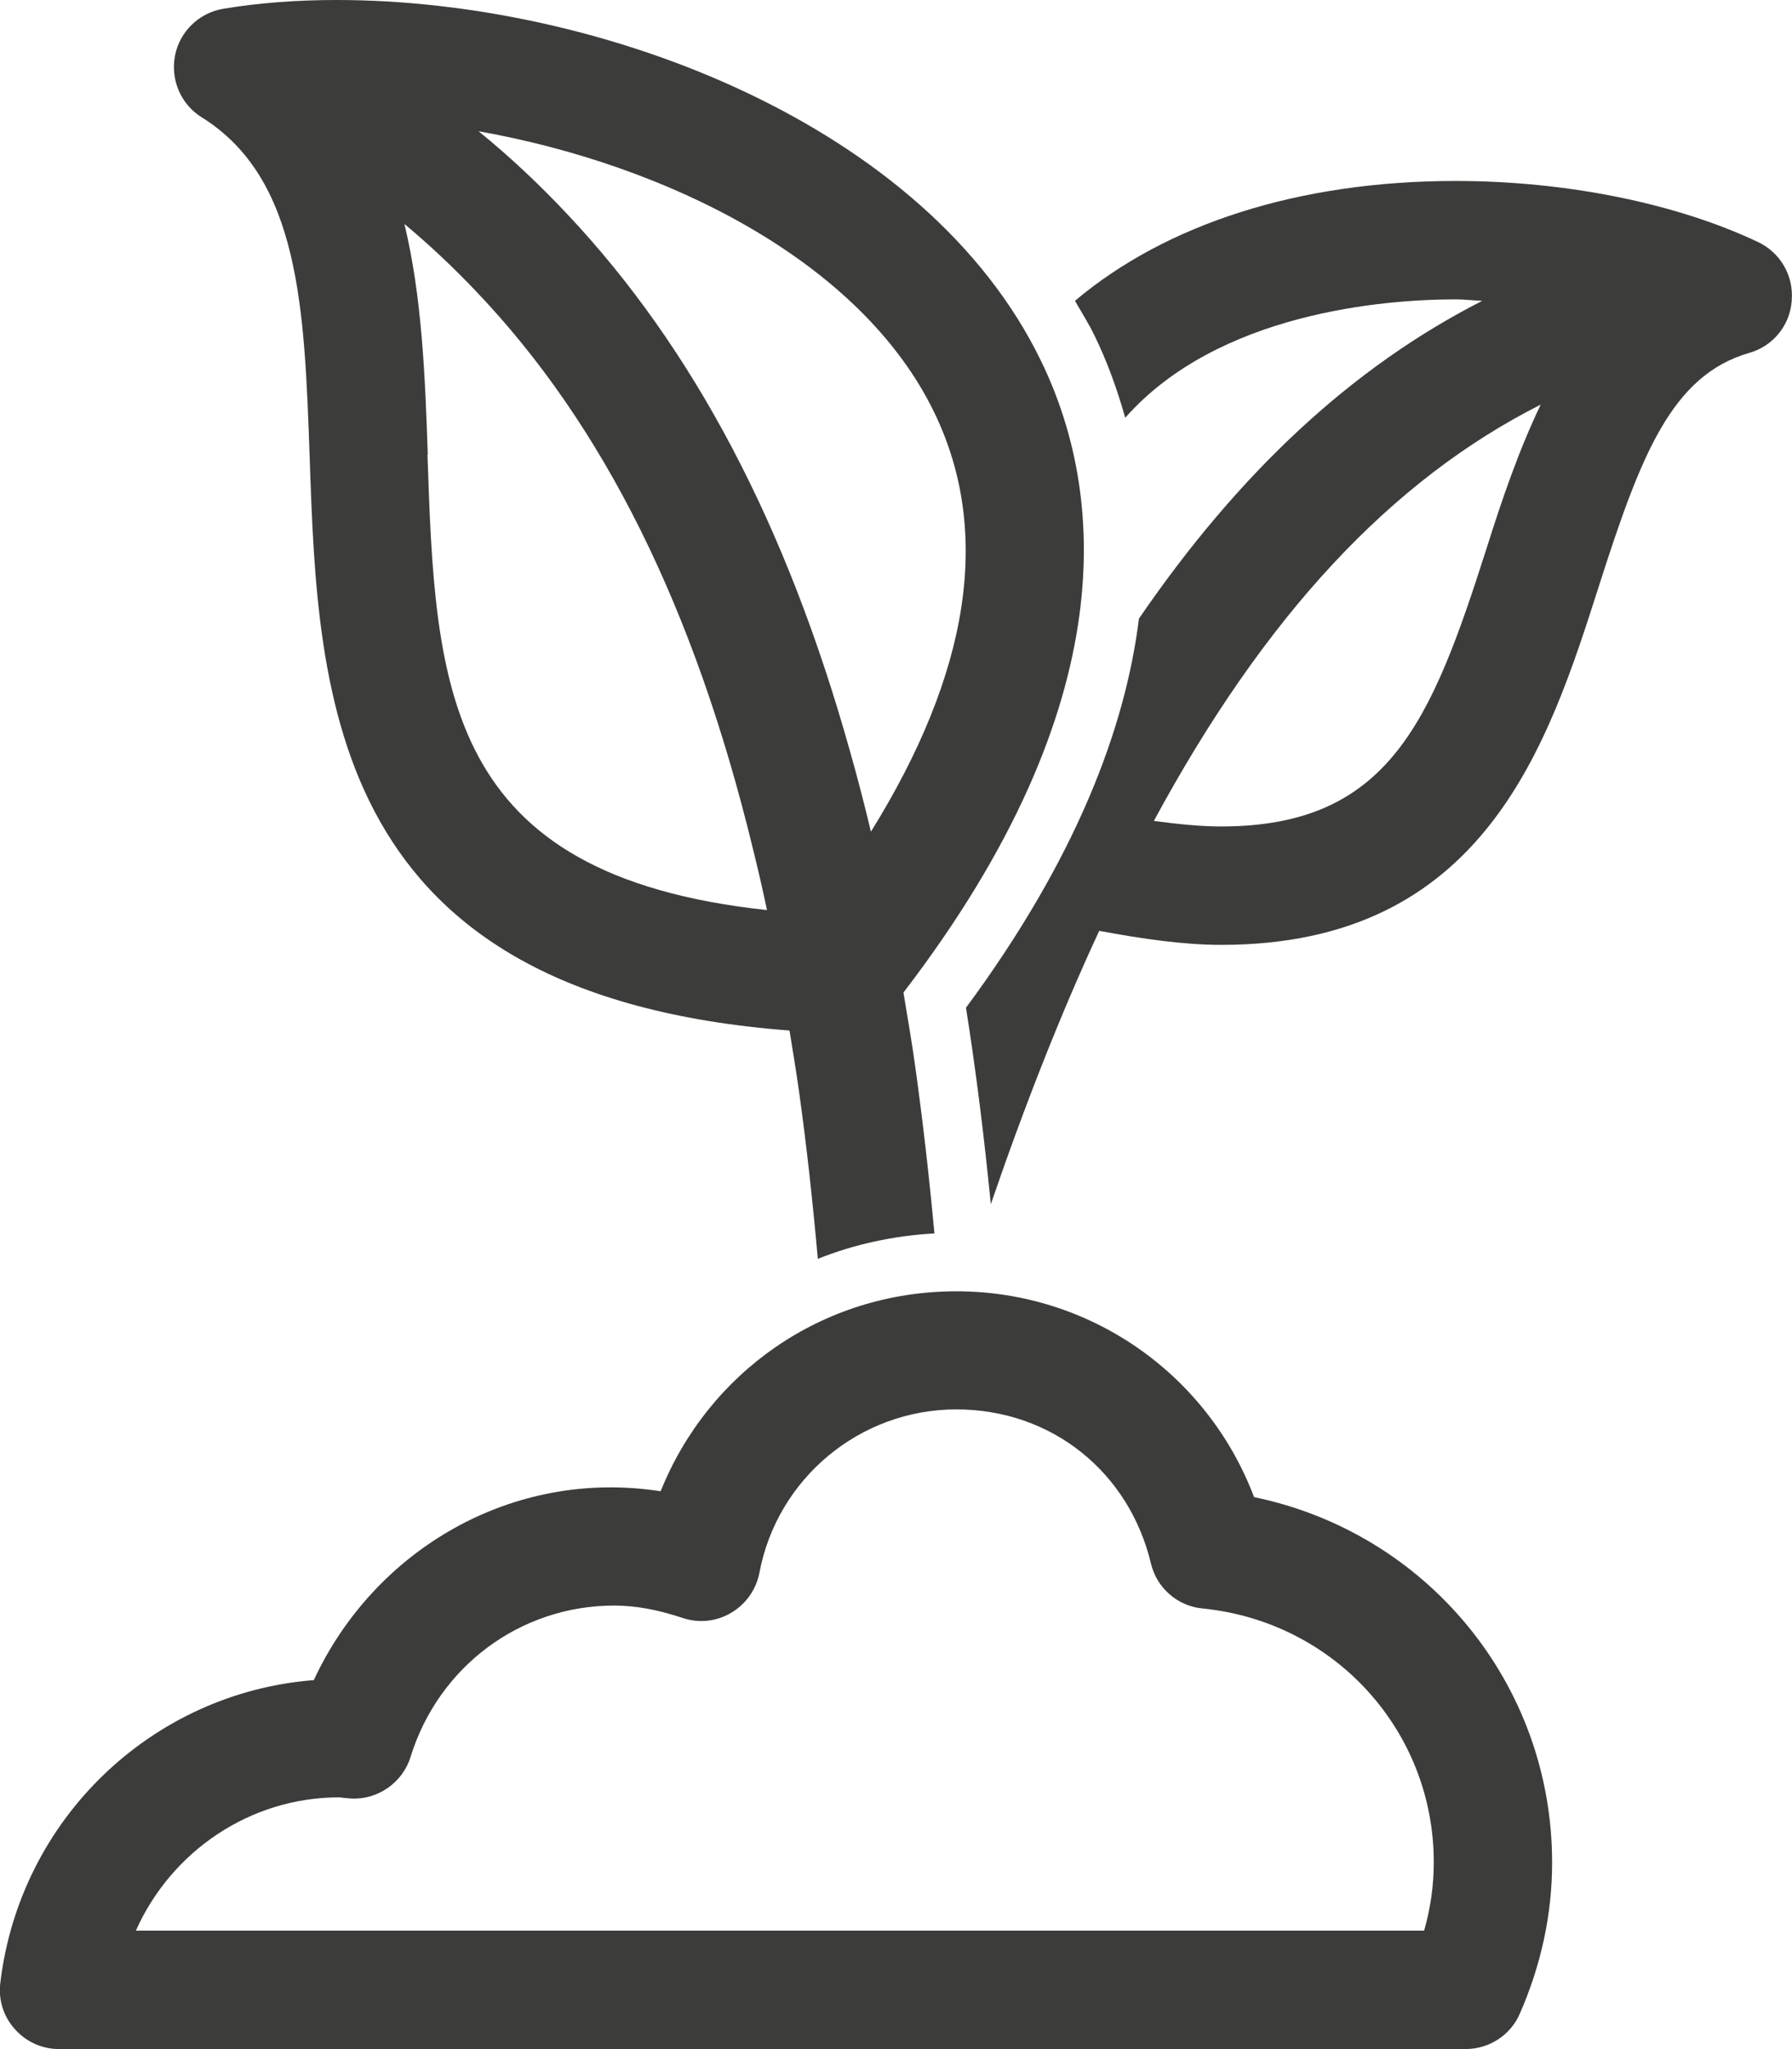
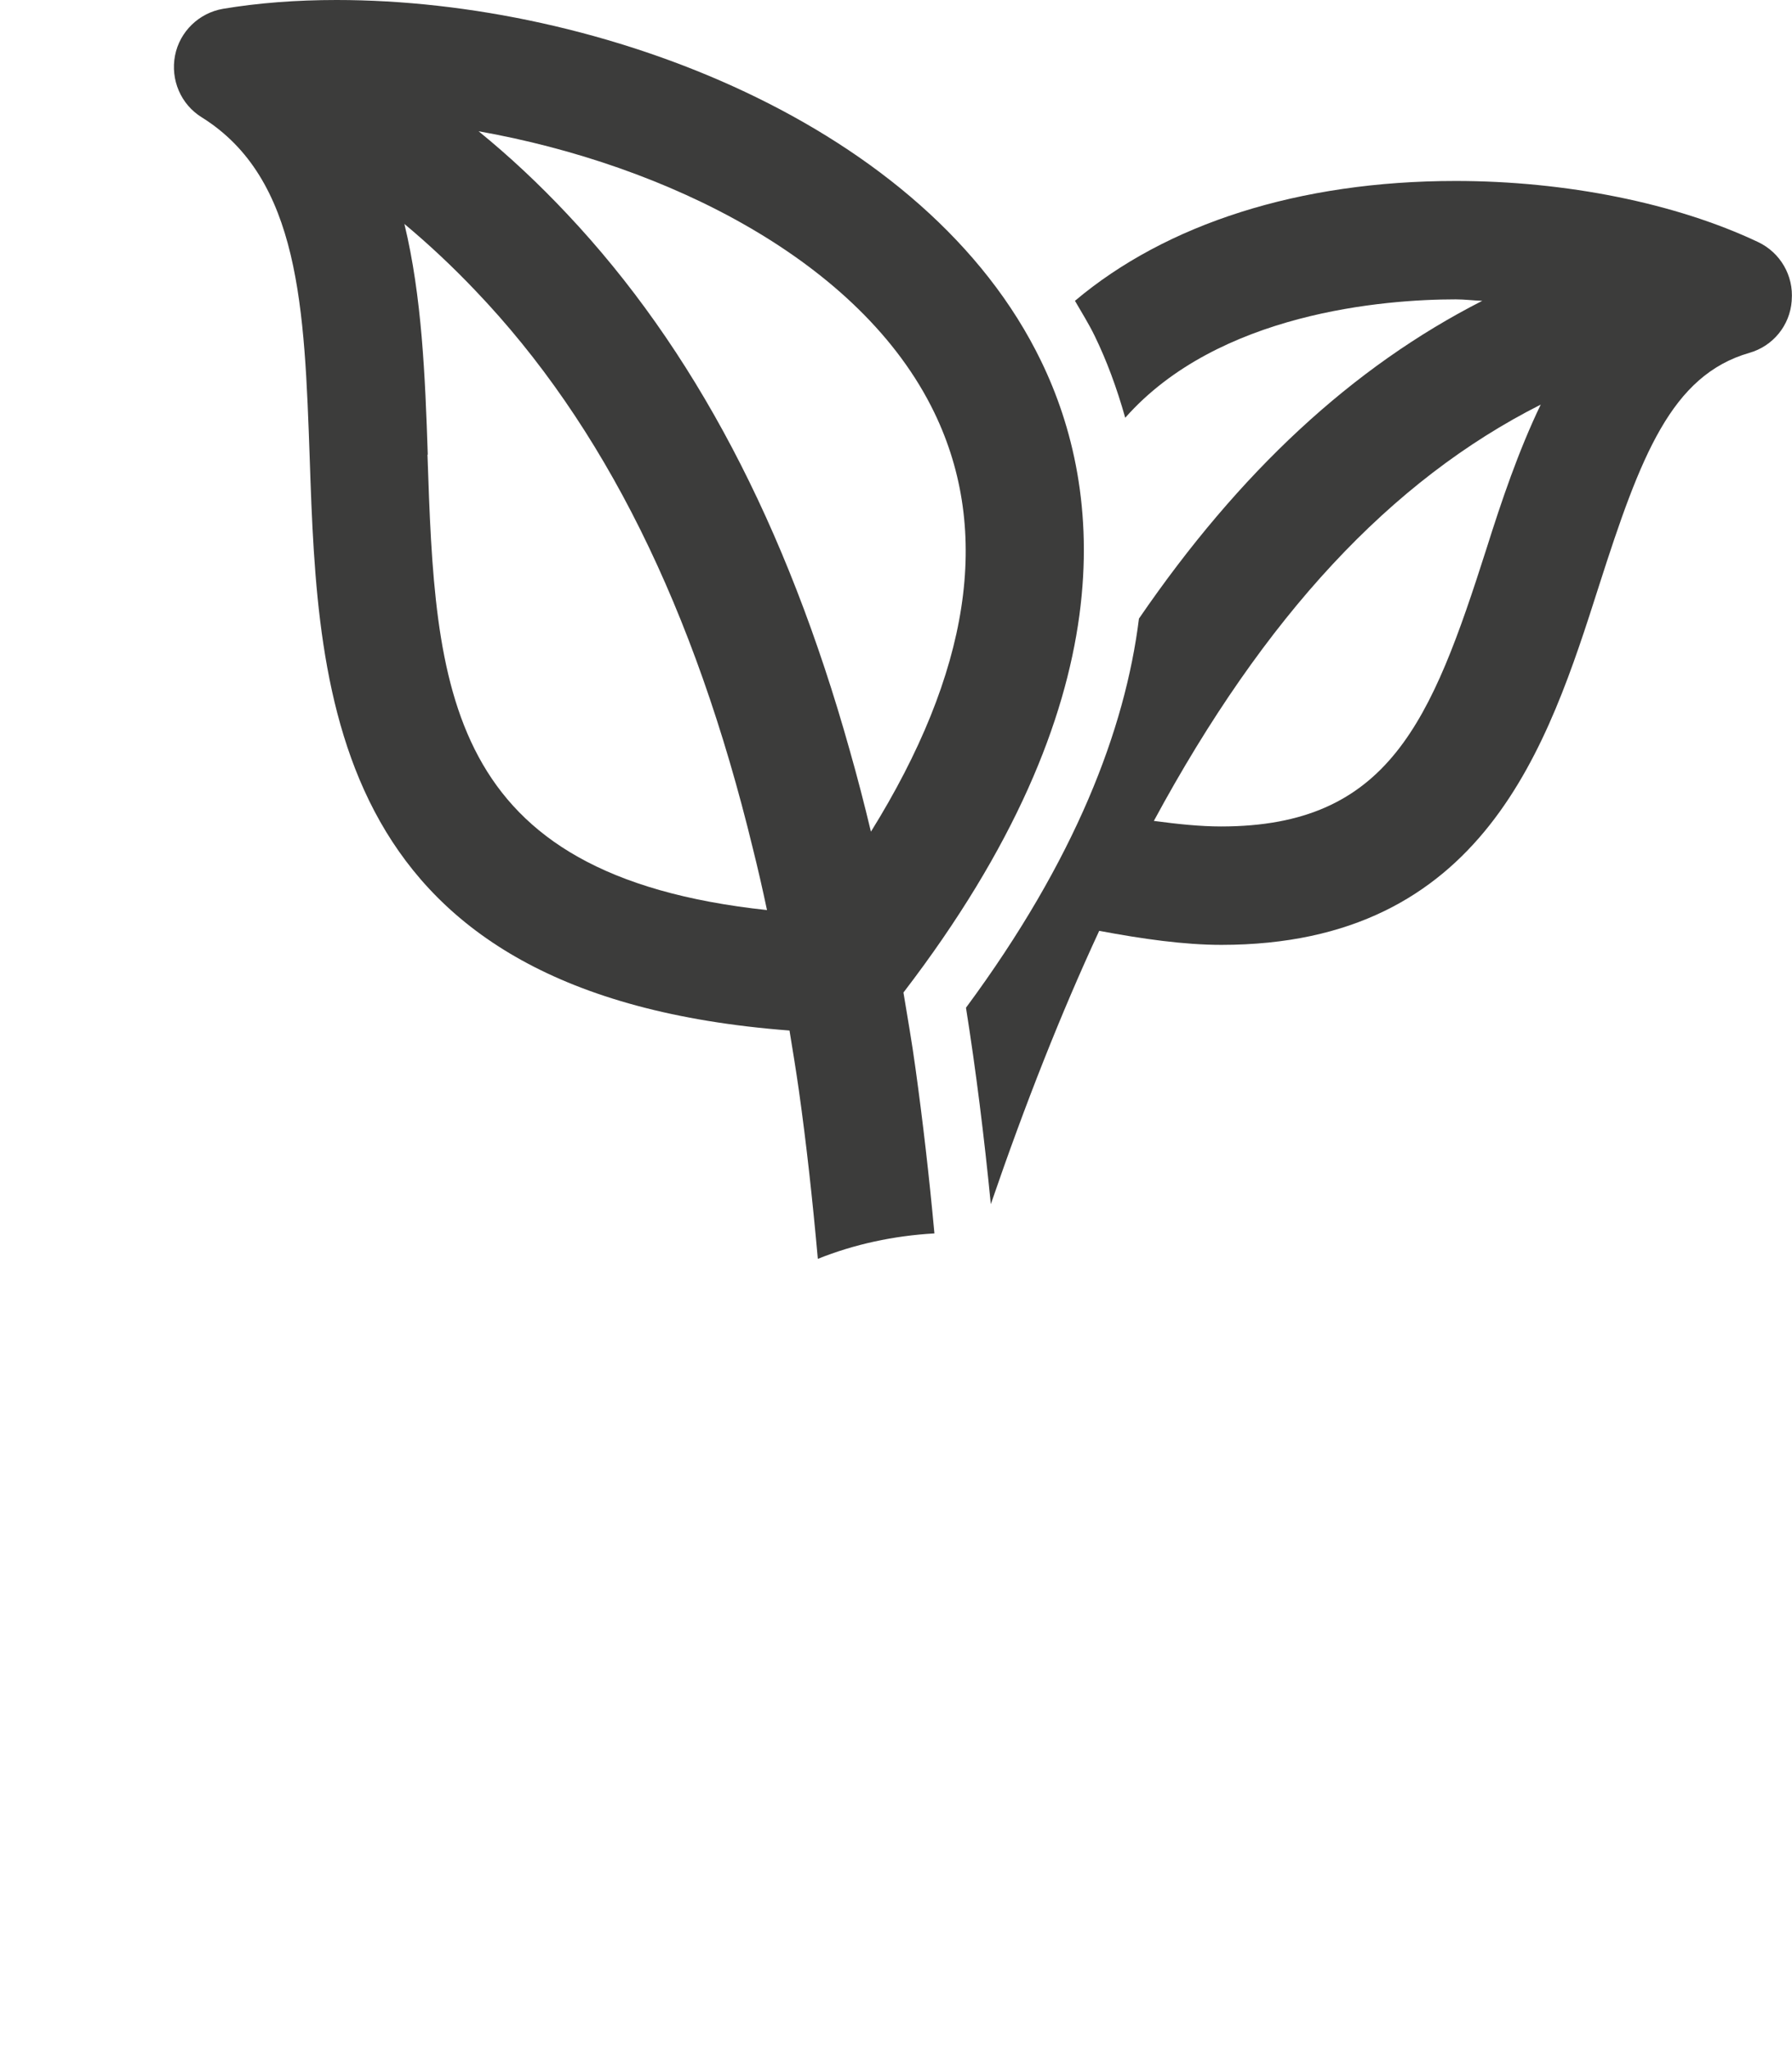
<svg xmlns="http://www.w3.org/2000/svg" id="Capa_2" data-name="Capa 2" viewBox="0 0 61.33 70.09">
  <defs>
    <style>
      .cls-1 {
        fill: #3c3c3b;
      }
    </style>
  </defs>
  <g id="disseny">
    <g>
      <path class="cls-1" d="M61.32,10.27c.07-.84-.39-1.63-1.15-1.99-2.81-1.33-6.58-2.09-10.35-2.09-5.36,0-9.91,1.47-13.03,4.1.23.4.47.78.67,1.19.41.84.76,1.78,1.05,2.81,3.18-3.6,8.87-4.05,11.31-4.05.31,0,.6.04.91.05-4.44,2.26-8.31,5.85-11.75,10.87-.47,3.78-2.17,8.24-5.92,13.31.34,2.14.62,4.39.85,6.72,1.18-3.44,2.41-6.55,3.71-9.35,1.49.28,2.91.48,4.18.48h0c8.99,0,11.18-6.82,12.93-12.3,1.42-4.43,2.47-7.18,5.14-7.95.81-.23,1.39-.94,1.45-1.78ZM50.87,18.78c-1.88,5.88-3.33,9.49-9.08,9.49h0c-.71,0-1.48-.08-2.3-.19,3.79-7.01,8.11-11.65,13.24-14.24-.76,1.58-1.34,3.29-1.86,4.94Z" />
      <path class="cls-1" d="M35.64,12.37C31.72,4.25,20.54,0,11.52,0c-1.38,0-2.68.1-3.88.3-.83.14-1.49.78-1.65,1.6-.16.83.2,1.67.91,2.11,3.37,2.1,3.52,6.54,3.7,11.68.28,8.22.67,18.36,16.42,19.56.11.67.22,1.34.32,2.04.26,1.84.47,3.77.65,5.77,1.25-.5,2.59-.79,3.99-.87-.18-1.96-.4-3.86-.65-5.66-.12-.88-.27-1.73-.41-2.58,7.65-9.97,6.83-17.22,4.72-21.58ZM14.64,15.55c-.09-2.69-.2-5.41-.8-7.89.85.71,1.66,1.47,2.43,2.28,4.39,4.59,7.5,10.86,9.5,19.1.17.68.33,1.38.48,2.09-11.1-1.19-11.35-7.6-11.62-15.58ZM29.81,28.46c-.23-.96-.47-1.89-.73-2.8-2.16-7.7-5.34-13.75-9.68-18.35-.95-1.01-1.95-1.95-3.02-2.82,6.43,1.14,13.09,4.43,15.6,9.63,1.97,4.08,1.21,8.89-2.18,14.34Z" />
-       <path class="cls-1" d="M.01,67.83c-.07.58.11,1.15.5,1.58.38.43.93.68,1.51.68h48.14c.8,0,1.53-.47,1.85-1.2.73-1.66,1.11-3.4,1.11-5.18,0-6.13-4.3-11.28-10.2-12.5-1.59-4.2-5.6-7.04-10.19-7.04s-8.49,2.78-10.12,6.84c-5.07-.79-9.8,2-11.87,6.46C5.21,57.9.68,62.21.01,67.83ZM11.62,61.48h0c.13.02.26.03.4.04.9.05,1.76-.54,2.03-1.42.96-3.1,3.76-5.18,6.97-5.18.73,0,1.49.14,2.33.42.56.19,1.16.13,1.67-.17.51-.3.86-.8.97-1.37.61-3.24,3.45-5.59,6.74-5.59s5.92,2.17,6.66,5.27c.2.84.91,1.46,1.77,1.54,4.51.45,7.91,4.18,7.91,8.68,0,.79-.11,1.57-.33,2.34H4.65c1.21-2.71,3.9-4.56,6.96-4.56Z" />
    </g>
  </g>
</svg>